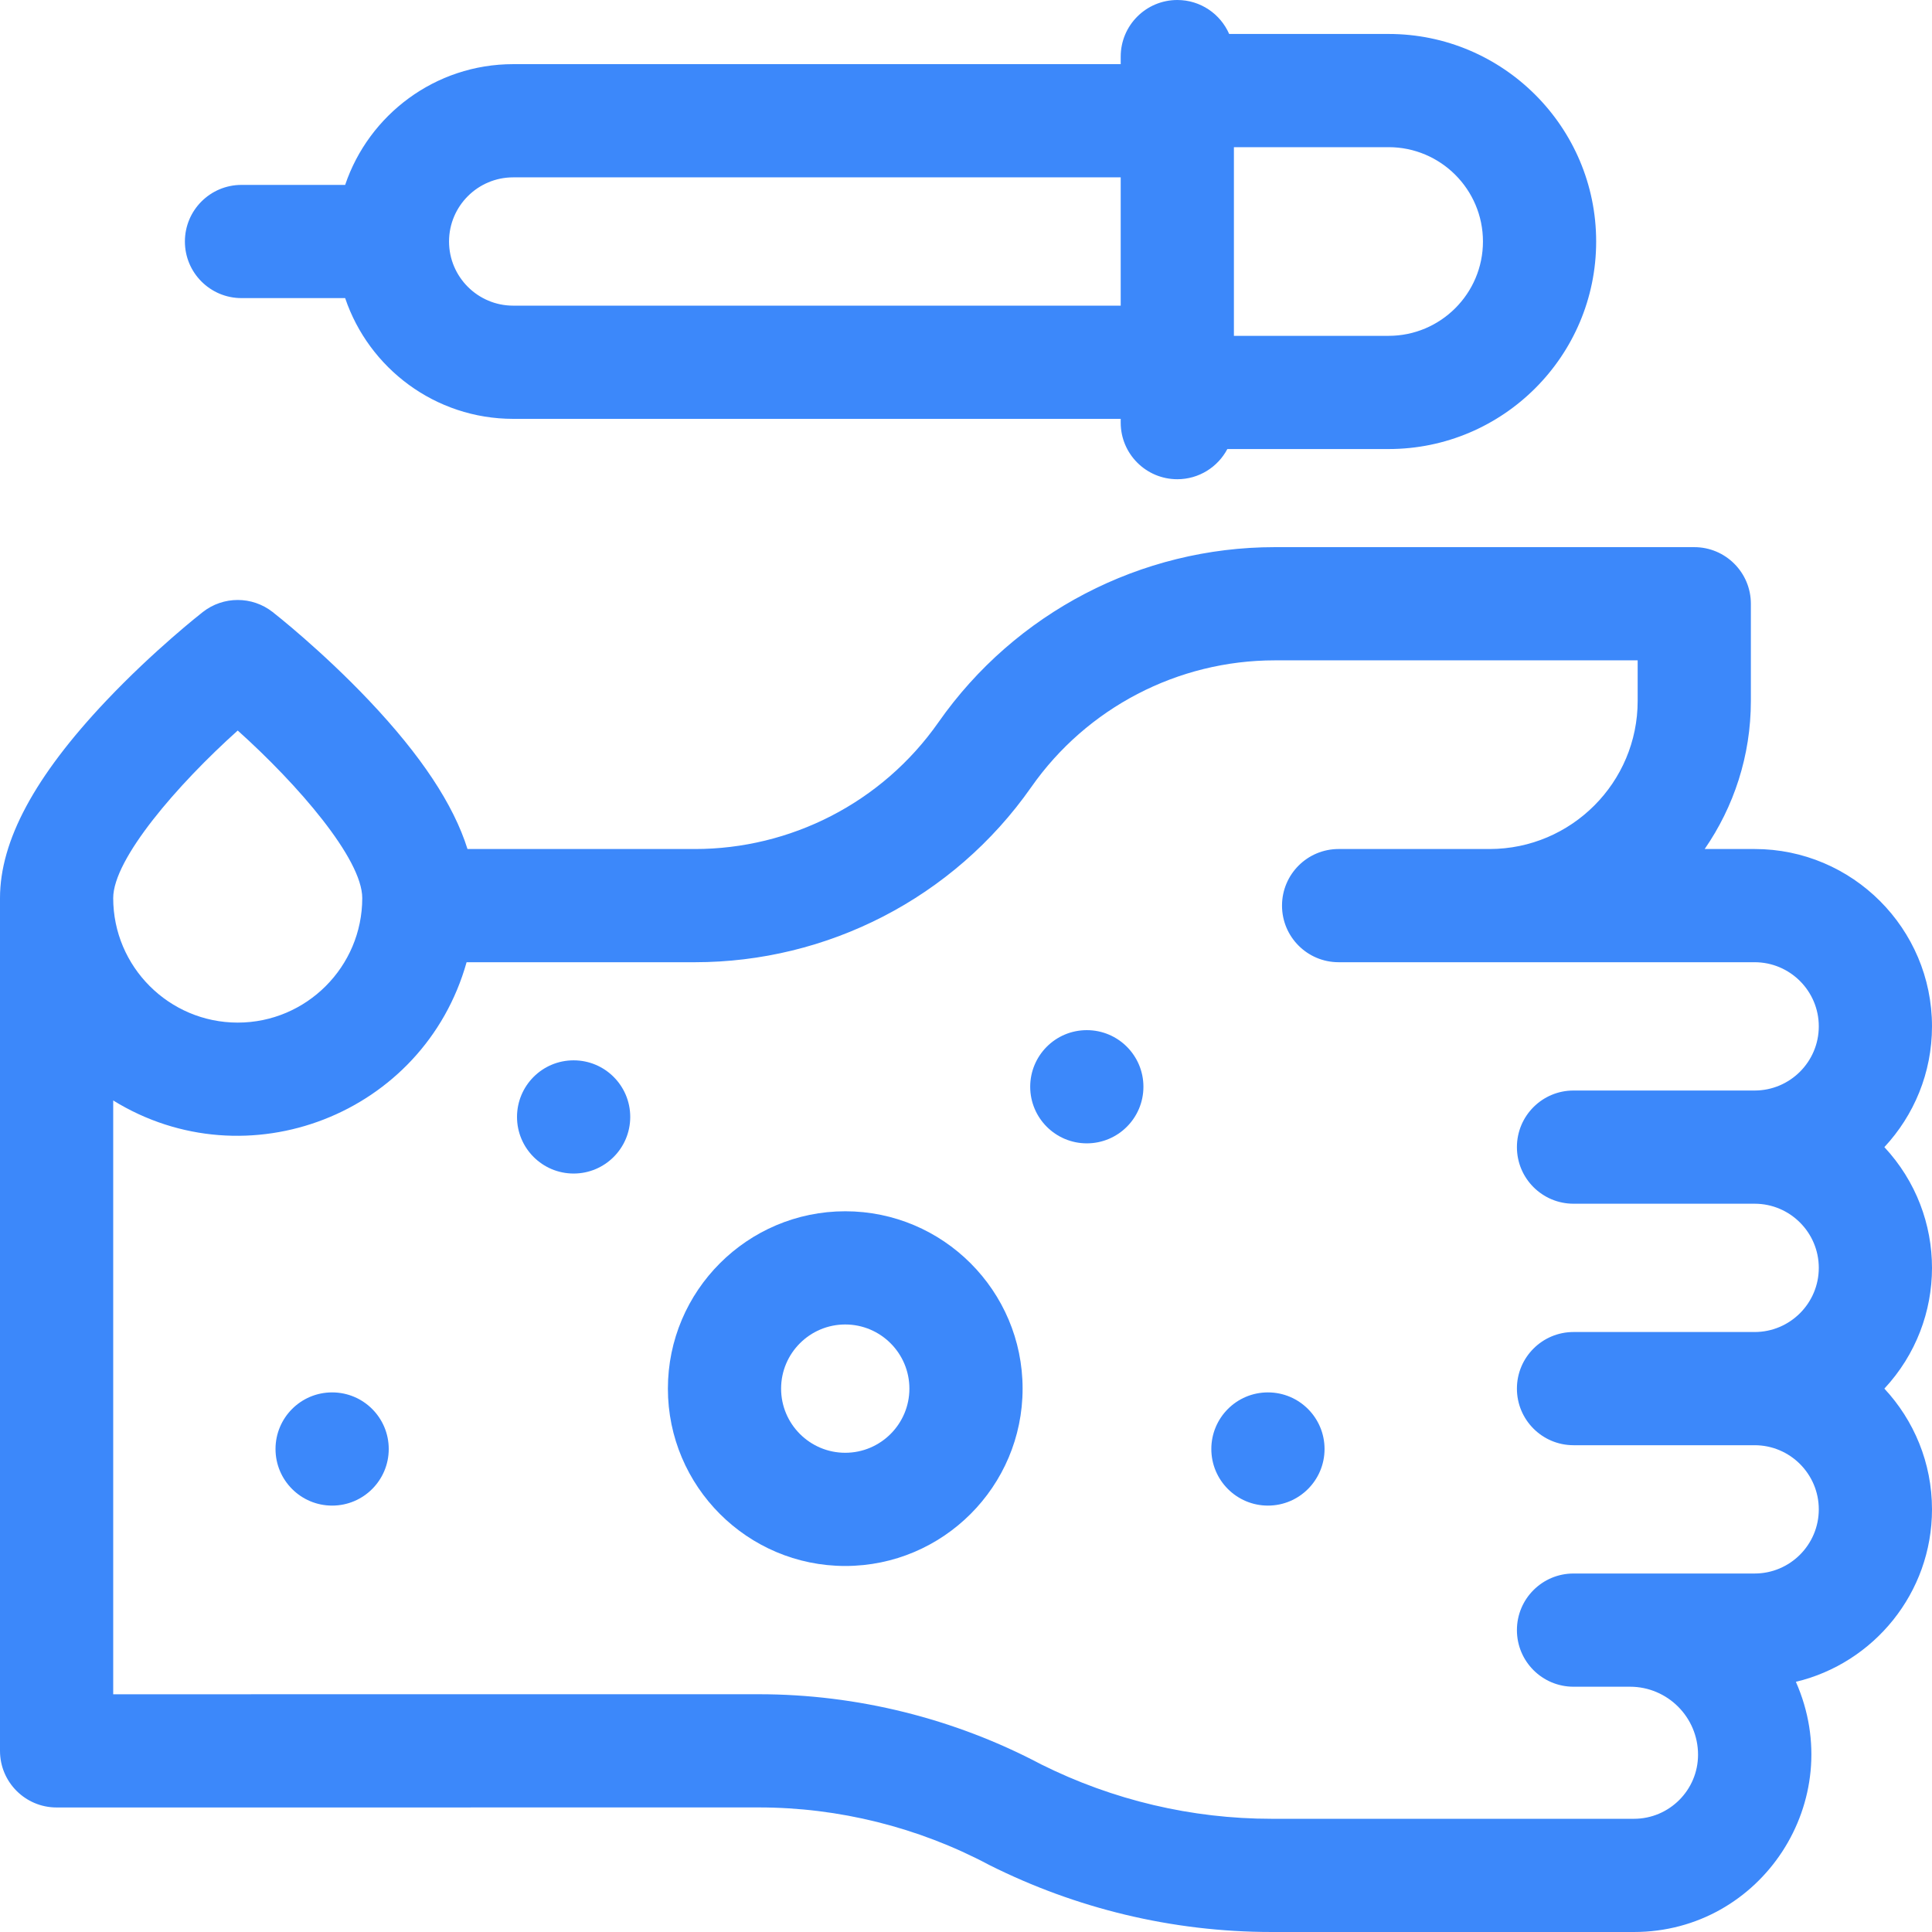
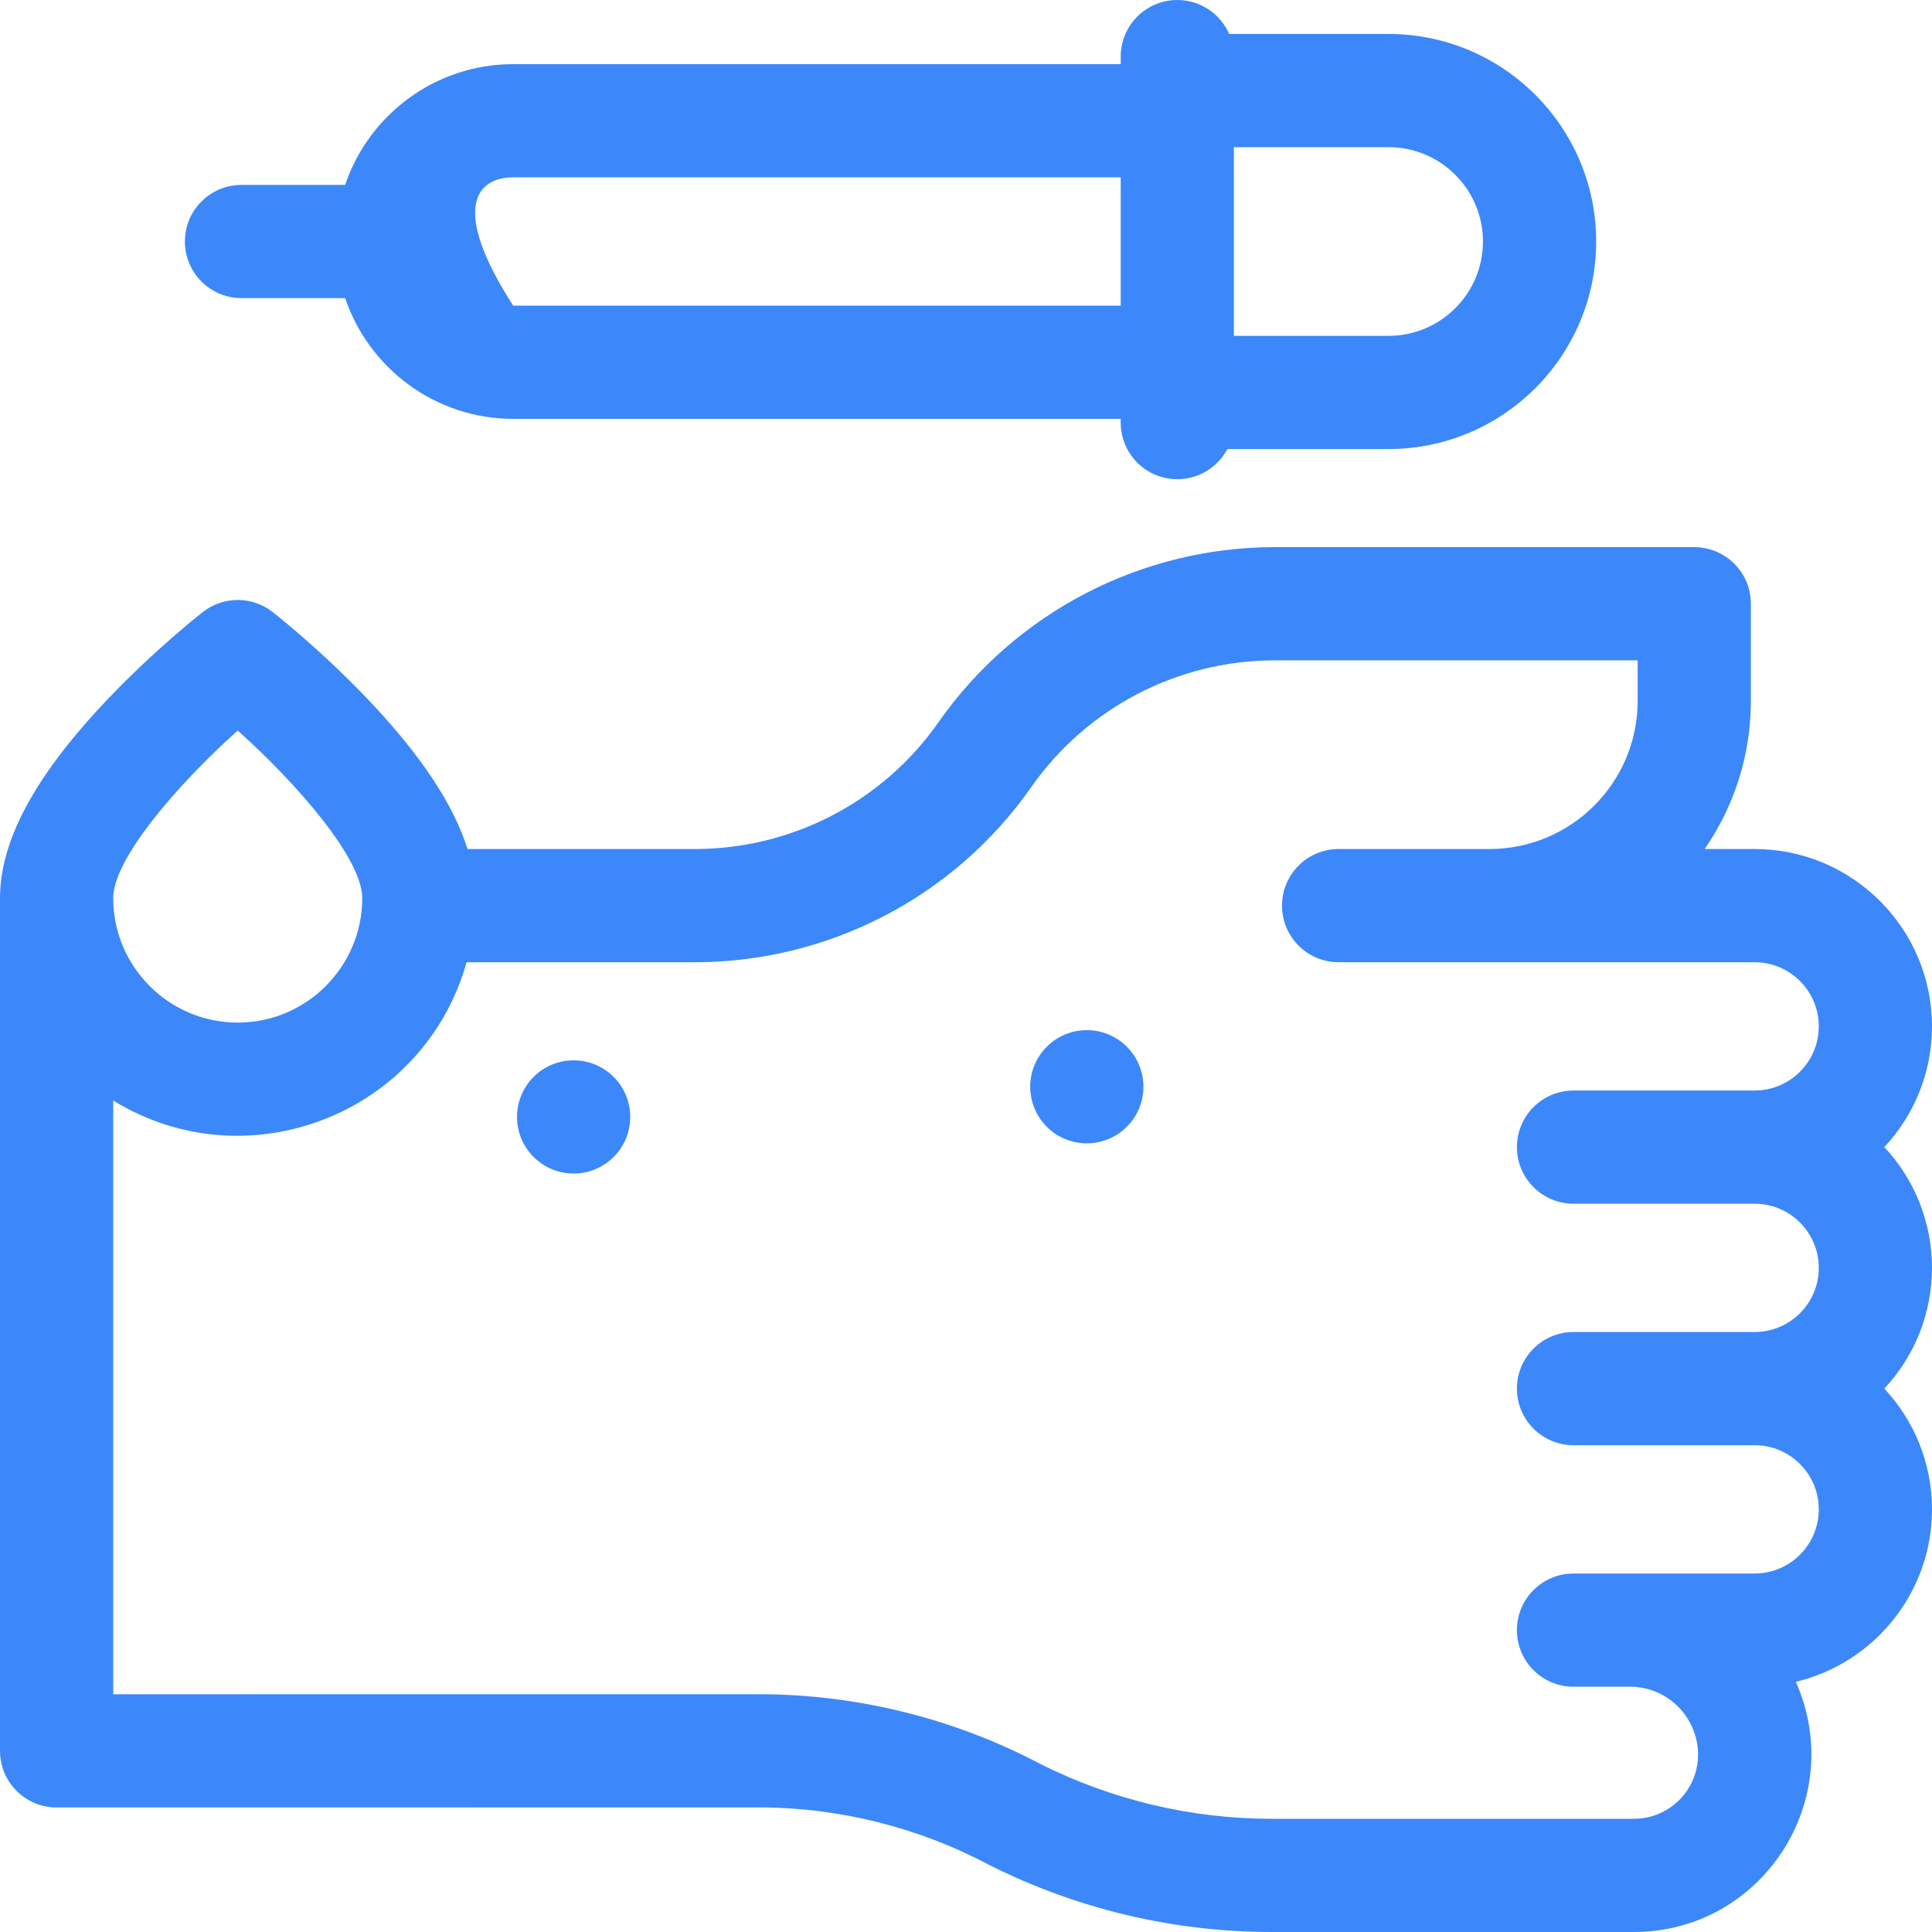
<svg xmlns="http://www.w3.org/2000/svg" width="512" height="512" viewBox="0 0 512 512" fill="none">
  <g clip-path="url(#clip0_4_48)">
    <path d="M499.378 303.998C507.199 295.601 511.998 284.352 511.998 271.998C511.998 246.082 490.914 224.998 464.998 224.998H451.759C459.468 213.834 463.998 200.314 463.998 185.75V160C463.998 151.716 457.282 145 448.998 145H337.829C302.364 145 269.049 162.345 248.712 191.396C233.7 212.836 209.397 225 184.169 225H123.89C120.191 213.191 111.596 200.233 97.897 185.751C85.268 172.399 72.76 162.589 72.233 162.178C66.807 157.941 59.192 157.941 53.766 162.178C53.24 162.589 40.732 172.399 28.102 185.751C9.192 205.743 0 222.834 0 238V463.999C0 472.28 6.717 478.999 15.001 478.999L201.129 478.989C222.27 478.989 243.326 484.238 262.024 494.166C262.132 494.224 262.241 494.28 262.351 494.335C284.959 505.639 310.385 511.999 336.999 511.999H433.018C466.825 511.999 489.797 477.131 475.927 445.701C496.587 440.76 511.998 422.15 511.998 399.997C511.998 387.643 507.2 376.394 499.378 367.997C516.188 349.95 516.227 322.088 499.378 303.998ZM63 193.597C78.938 207.897 96 227.602 96 238C96 256.196 81.196 271 63 271C44.804 271 30 256.196 30 238C30 227.602 47.065 207.894 63 193.597ZM464.998 416.997H416.998C408.714 416.997 401.998 423.713 401.998 431.997C401.998 440.283 408.713 446.999 416.998 446.999H431.978C441.914 446.999 449.998 455.082 449.998 465.019C449.998 474.382 442.381 481.999 433.018 481.999H336.999C315.815 481.999 294.976 477.077 275.923 467.581C252.952 455.418 227.093 448.99 201.128 448.99L30 448.998V291.637C65.387 313.489 112.313 295.391 123.651 255H184.169C219.109 255 252.621 238.117 273.287 208.602C288.016 187.561 312.144 175 337.829 175H433.998V185.75C433.998 207.367 416.432 224.956 394.825 224.998H354.747C346.463 224.998 339.747 231.714 339.747 239.998C339.747 248.282 346.463 254.998 354.747 254.998H464.998C474.372 254.998 481.998 262.624 481.998 271.998C481.998 281.372 474.372 288.998 464.998 288.998H416.998C408.714 288.998 401.998 295.714 401.998 303.998C401.998 312.282 408.714 318.998 416.998 318.998H464.998C474.372 318.998 481.998 326.624 481.998 335.998C481.998 345.372 474.372 352.998 464.998 352.998H416.998C408.714 352.998 401.998 359.714 401.998 367.997C401.998 376.281 408.714 382.997 416.998 382.997H464.998C474.372 382.997 481.998 390.623 481.998 399.997C481.998 409.371 474.372 416.997 464.998 416.997Z" fill="#3C88FA" />
-     <path d="M64 79.001H91.469C97.745 97.581 115.329 111.001 136 111.001H296.999V112.001C296.999 120.285 303.715 127 311.999 127C317.753 127 322.745 123.756 325.261 119.001H367.999C398.326 119.001 422.999 94.328 422.999 64.001C422.999 33.674 398.326 9.001 367.999 9.001H325.742C323.427 3.705 318.148 0.001 311.999 0.001C303.715 0.001 296.999 6.717 296.999 15.001V17.001H136C115.329 17.001 97.745 30.421 91.469 49.001H64C55.716 49.001 49 55.717 49 64.001C49 72.285 55.716 79.001 64 79.001ZM392.999 64.001C392.999 77.786 381.784 89.001 367.999 89.001H326.999V39.001H367.999C381.784 39.001 392.999 50.216 392.999 64.001ZM136 47.001H296.999V81.001H136C126.626 81.001 119 73.375 119 64.001C119 54.627 126.626 47.001 136 47.001Z" fill="#3C88FA" />
+     <path d="M64 79.001H91.469C97.745 97.581 115.329 111.001 136 111.001H296.999V112.001C296.999 120.285 303.715 127 311.999 127C317.753 127 322.745 123.756 325.261 119.001H367.999C398.326 119.001 422.999 94.328 422.999 64.001C422.999 33.674 398.326 9.001 367.999 9.001H325.742C323.427 3.705 318.148 0.001 311.999 0.001C303.715 0.001 296.999 6.717 296.999 15.001V17.001H136C115.329 17.001 97.745 30.421 91.469 49.001H64C55.716 49.001 49 55.717 49 64.001C49 72.285 55.716 79.001 64 79.001ZM392.999 64.001C392.999 77.786 381.784 89.001 367.999 89.001H326.999V39.001H367.999C381.784 39.001 392.999 50.216 392.999 64.001ZM136 47.001H296.999V81.001H136C119 54.627 126.626 47.001 136 47.001Z" fill="#3C88FA" />
    <path d="M288.019 273C279.651 273 273.014 279.786 273.014 288C273.014 296.284 279.735 303 288.019 303C296.304 303 303.019 296.284 303.019 288C303.019 279.716 296.304 273 288.019 273Z" fill="#3C88FA" />
    <path d="M152.019 281C143.651 281 137.014 287.786 137.014 296C137.014 304.284 143.735 311 152.019 311C160.304 311 167.019 304.284 167.019 296C167.019 287.716 160.304 281 152.019 281Z" fill="#3C88FA" />
-     <path d="M88.02 369C79.652 369 73.015 375.786 73.015 384C73.015 392.284 79.736 399 88.02 399C96.305 399 103.02 392.284 103.02 384C103.02 375.716 96.305 369 88.02 369Z" fill="#3C88FA" />
-     <path d="M336.019 369C327.651 369 321.014 375.786 321.014 384C321.014 392.284 327.735 399 336.019 399C344.304 399 351.019 392.284 351.019 384C351.019 375.716 344.304 369 336.019 369Z" fill="#3C88FA" />
-     <path d="M223.999 321C198.083 321 176.999 342.084 176.999 368C176.999 393.916 198.083 415 223.999 415C249.915 415 270.999 393.916 270.999 368C270.999 342.084 249.915 321 223.999 321ZM223.999 385C214.625 385 206.999 377.374 206.999 368C206.999 358.626 214.625 351 223.999 351C233.373 351 240.999 358.626 240.999 368C240.999 377.374 233.373 385 223.999 385Z" fill="#3C88FA" />
  </g>
  <defs>
    <clipPath id="clip0_4_48">
      <rect width="512" height="512" fill="white" />
    </clipPath>
  </defs>
</svg>